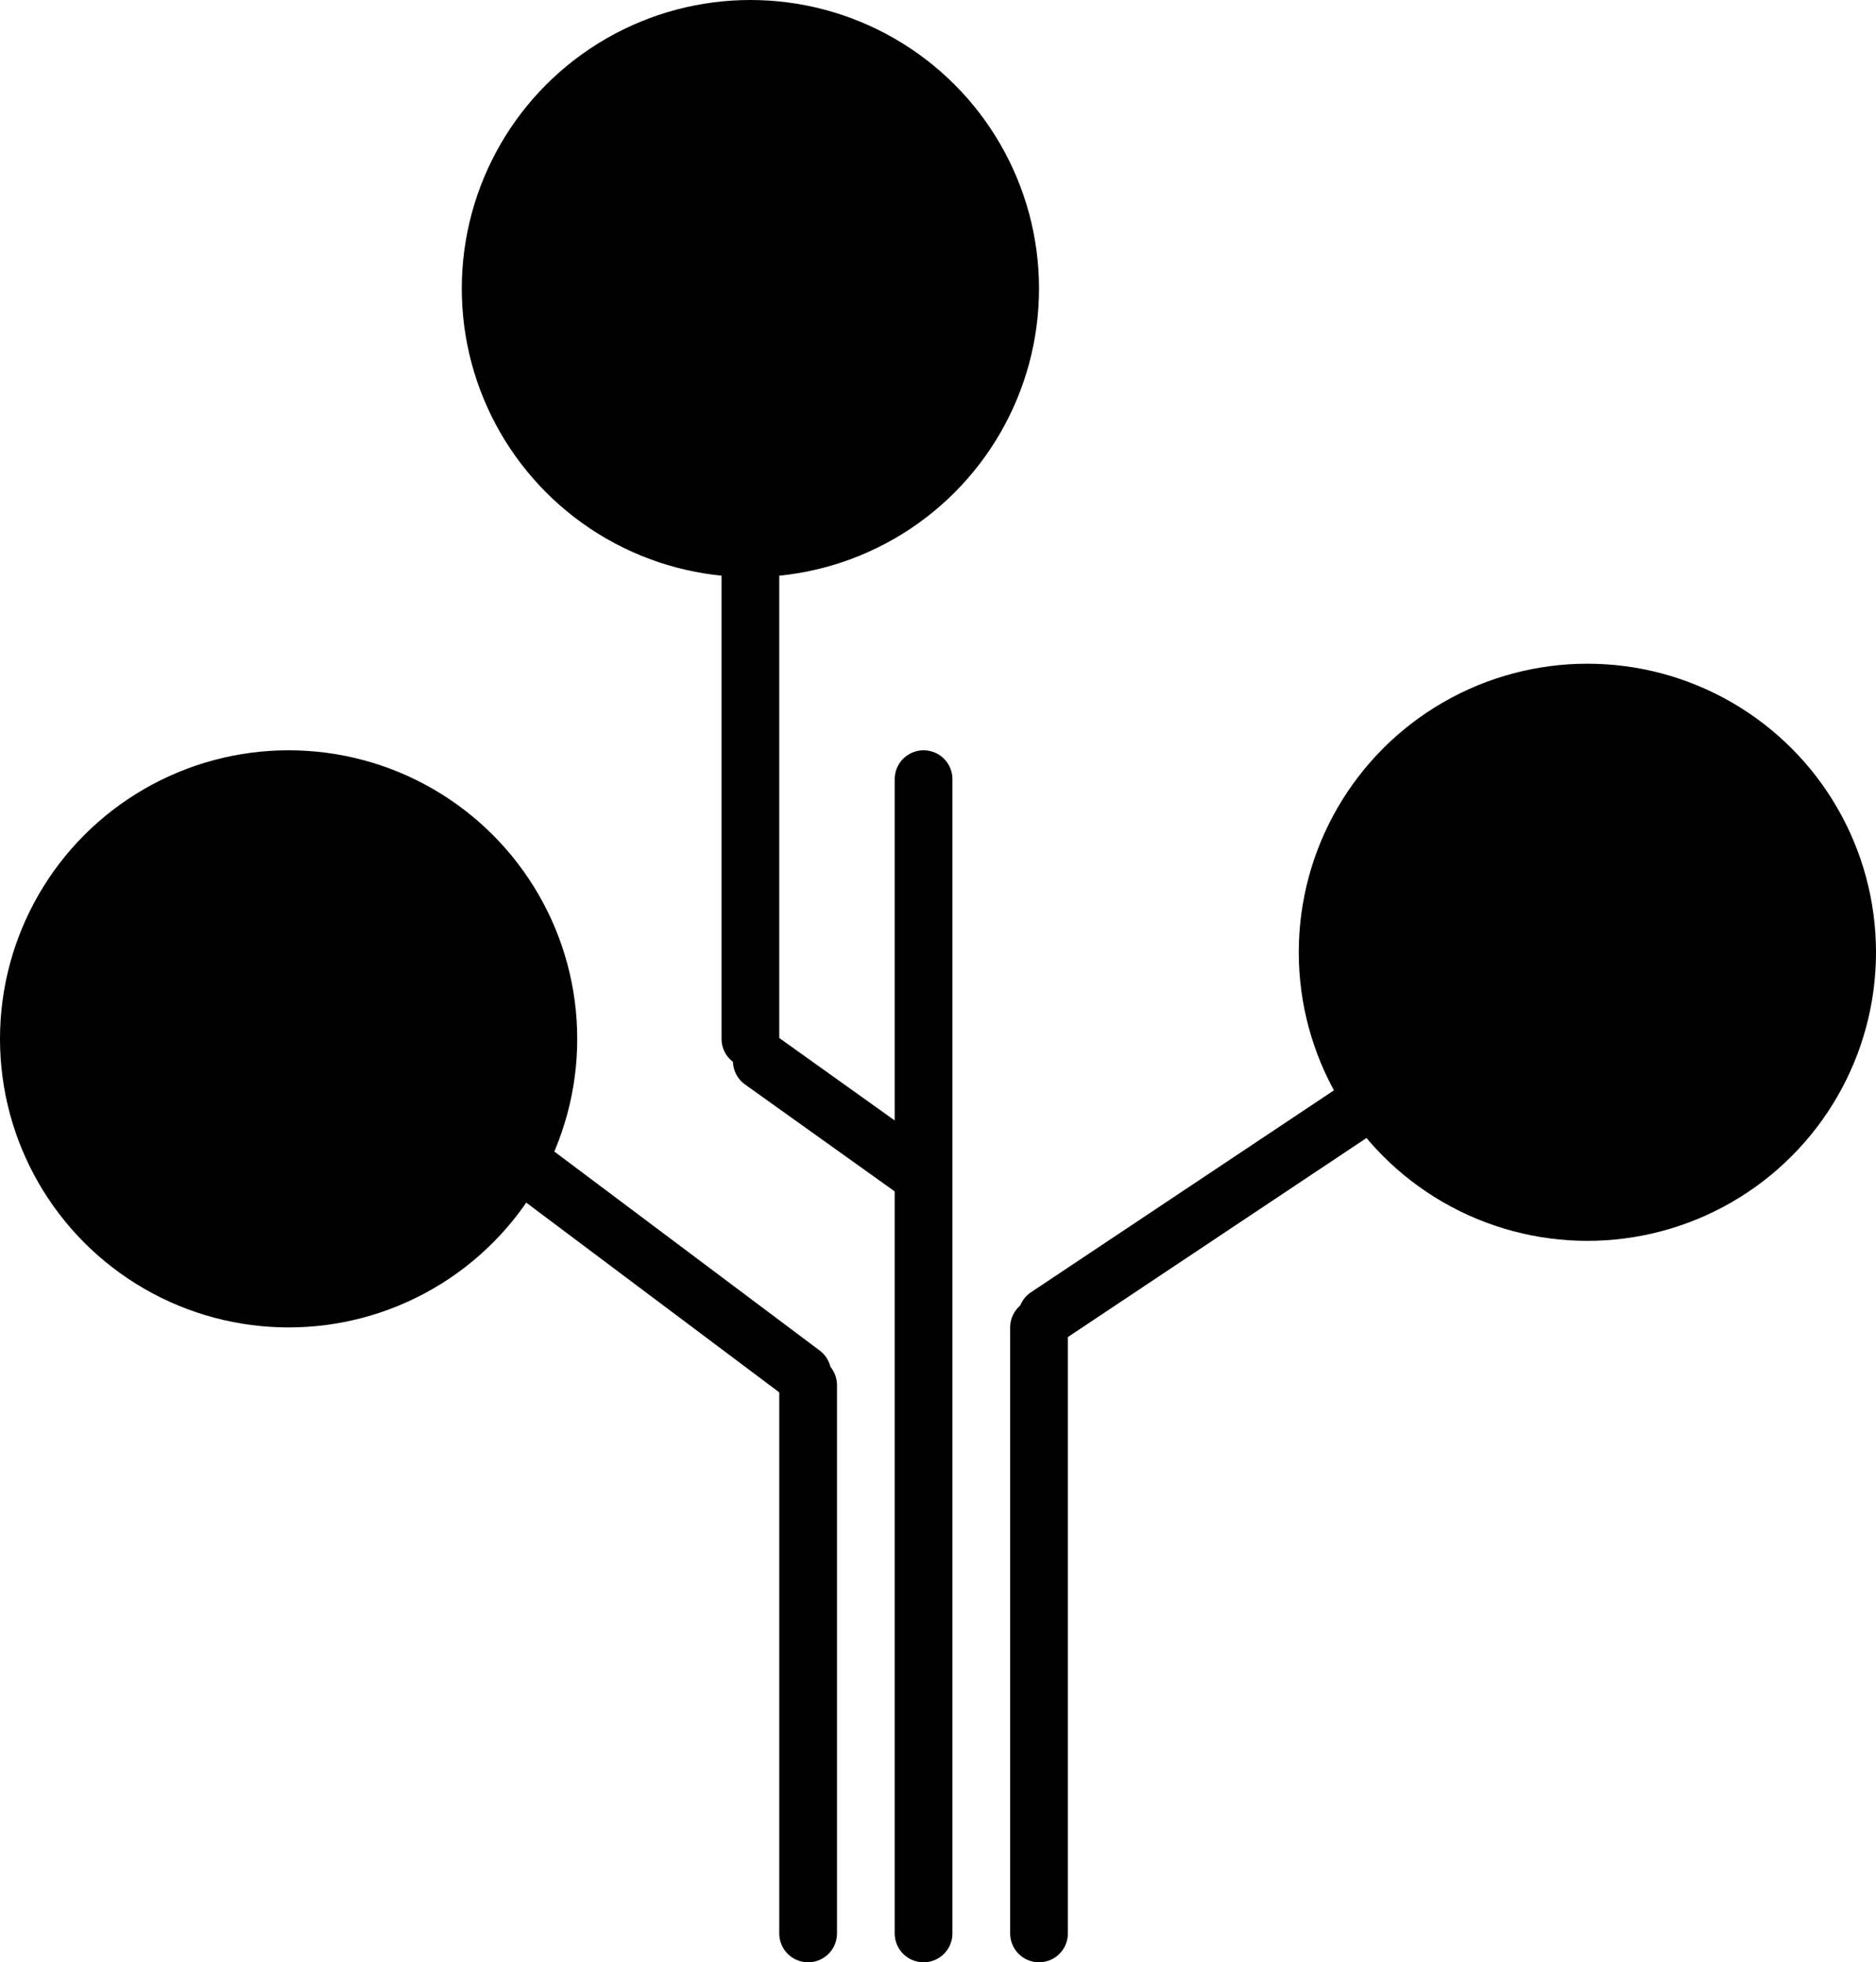
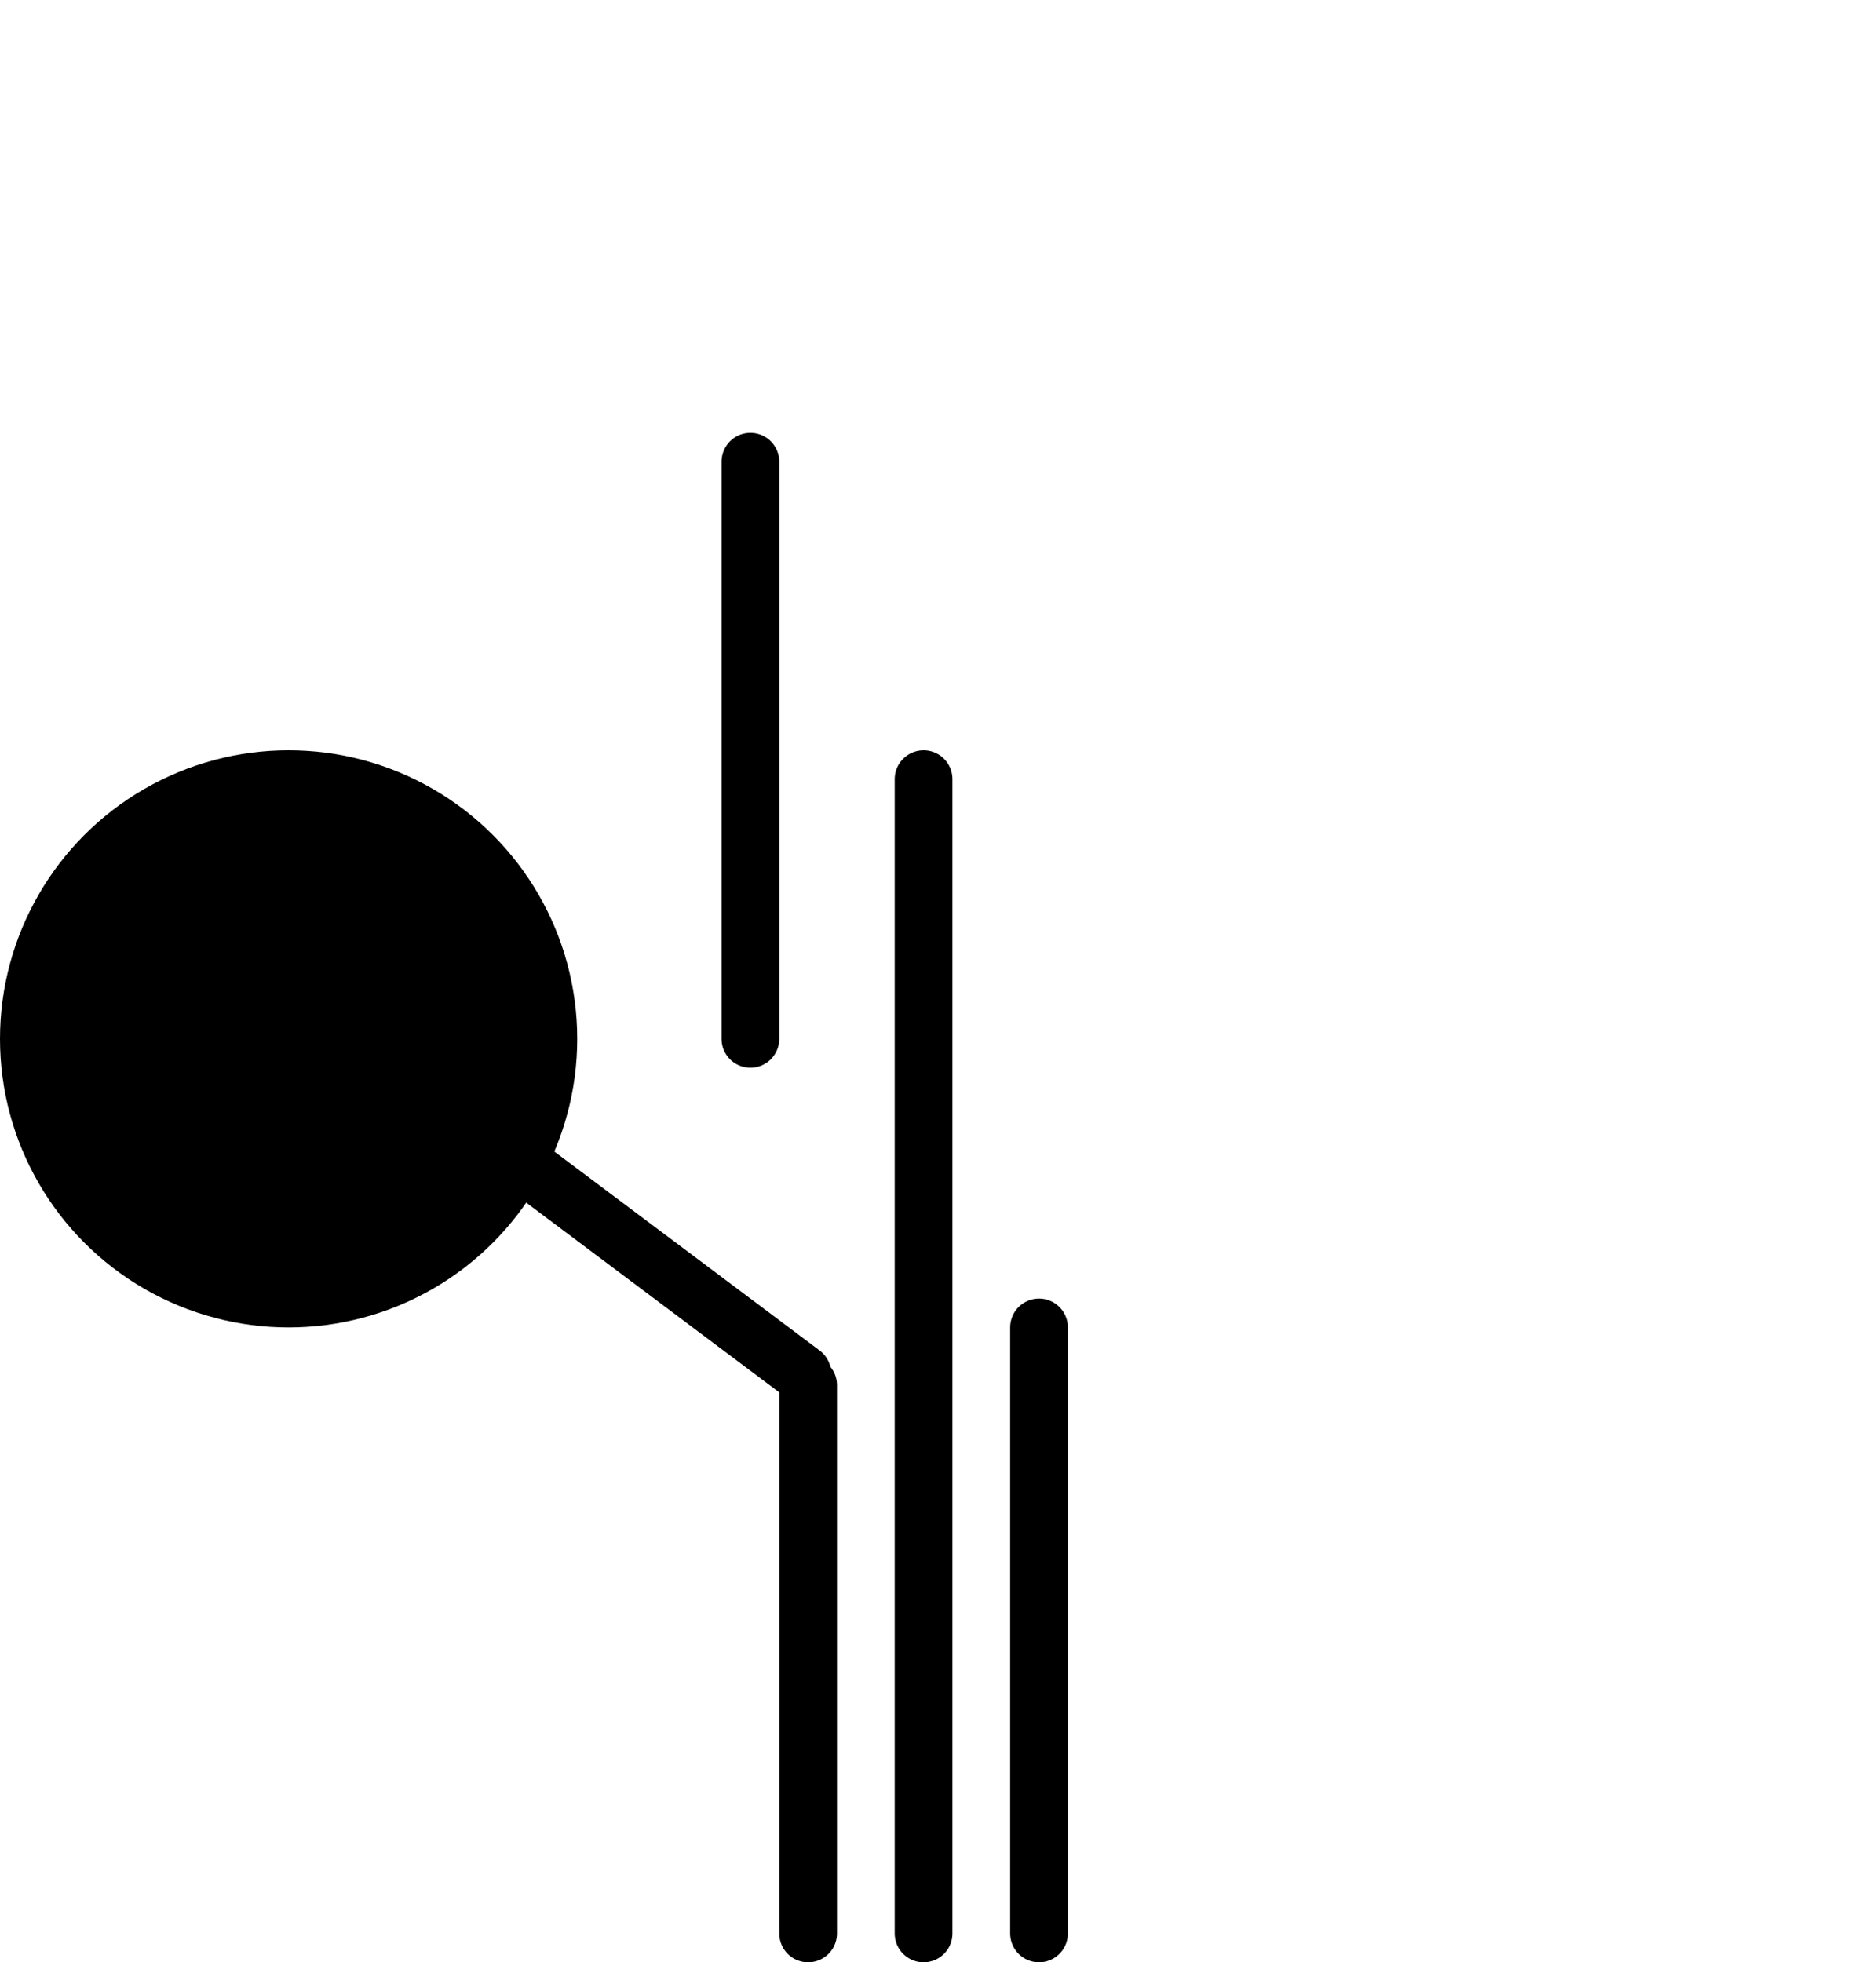
<svg xmlns="http://www.w3.org/2000/svg" width="65" height="68" viewBox="0 0 65 68" fill="none">
-   <circle cx="55" cy="33" r="10" fill="black" />
-   <circle cx="26" cy="10" r="10" fill="black" />
  <circle cx="10" cy="36" r="10" fill="black" />
  <line x1="26" y1="16" x2="26" y2="36" stroke="black" stroke-width="2" stroke-linecap="round" />
  <line x1="32" y1="27" x2="32" y2="67" stroke="black" stroke-width="2" stroke-linecap="round" />
  <line x1="36" y1="67" x2="36" y2="46" stroke="black" stroke-width="2" stroke-linecap="round" />
-   <line x1="36.277" y1="45.613" x2="49.613" y2="36.723" stroke="black" stroke-width="2" stroke-linecap="round" />
  <line x1="13.4" y1="36.8" x2="27.8" y2="47.6" stroke="black" stroke-width="2" stroke-linecap="round" />
-   <line x1="26.395" y1="36.767" x2="31.767" y2="40.605" stroke="black" stroke-width="2" stroke-linecap="round" />
  <line x1="28" y1="48" x2="28" y2="67" stroke="black" stroke-width="2" stroke-linecap="round" />
</svg>